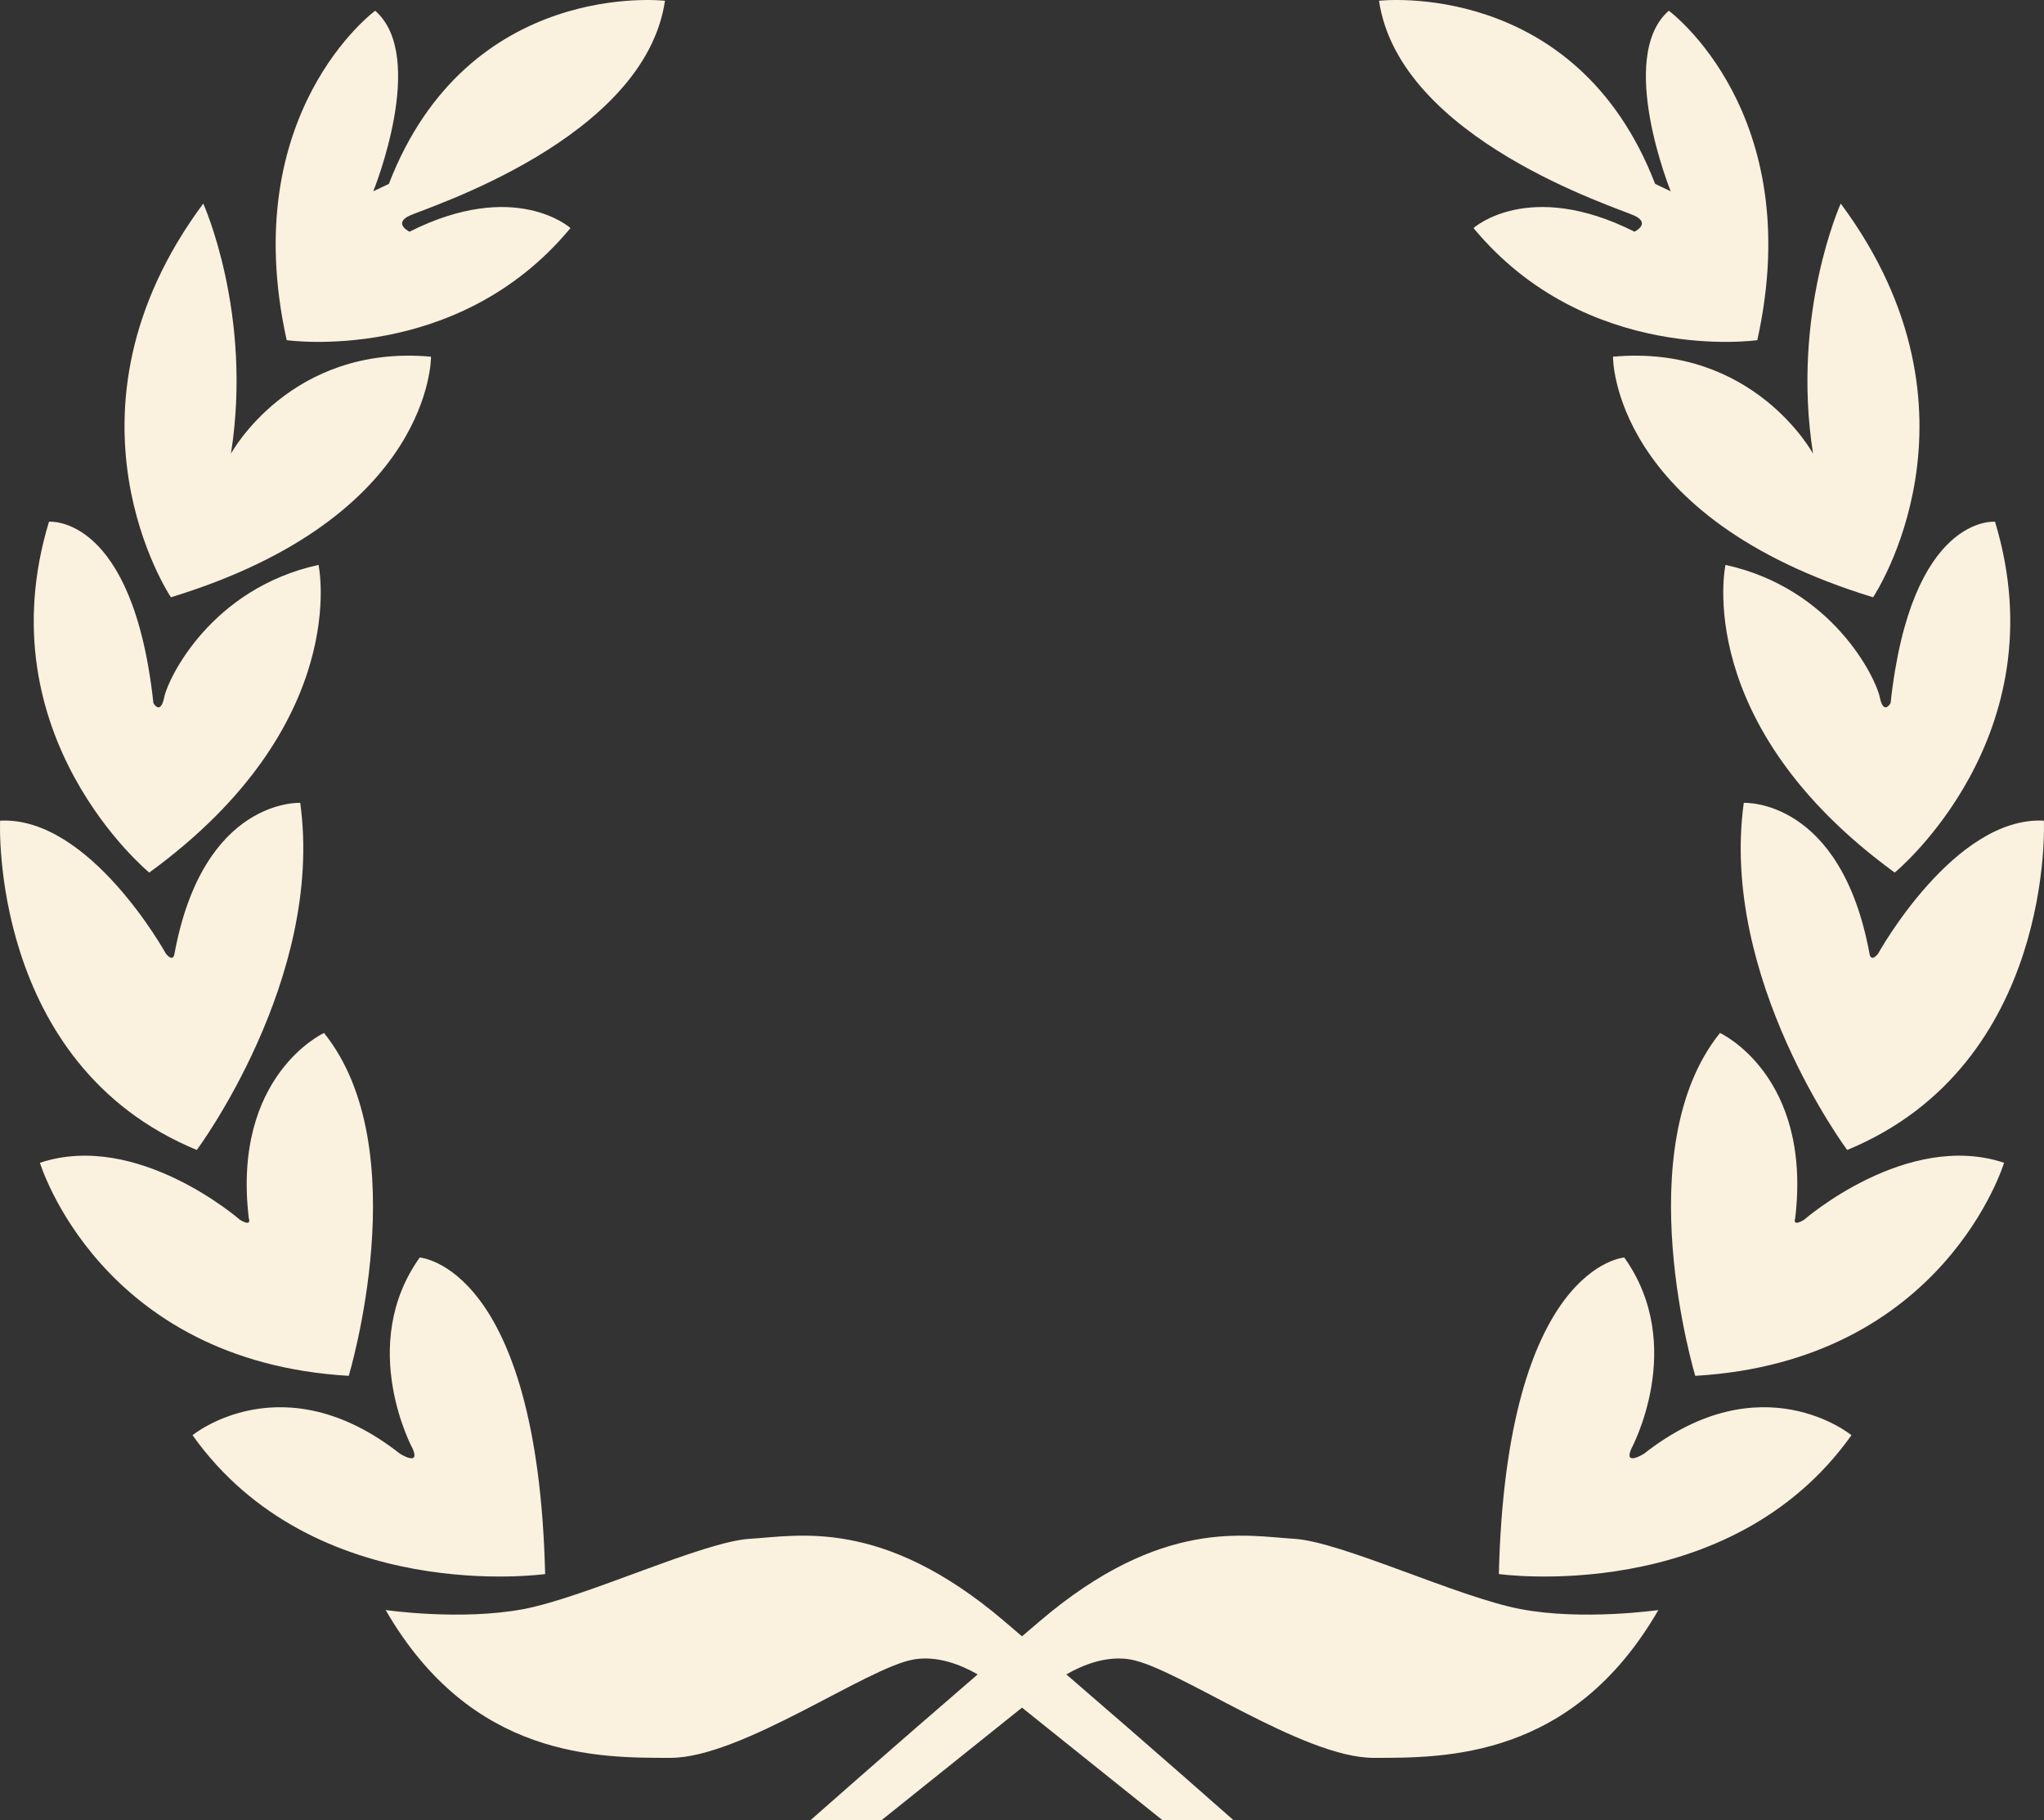
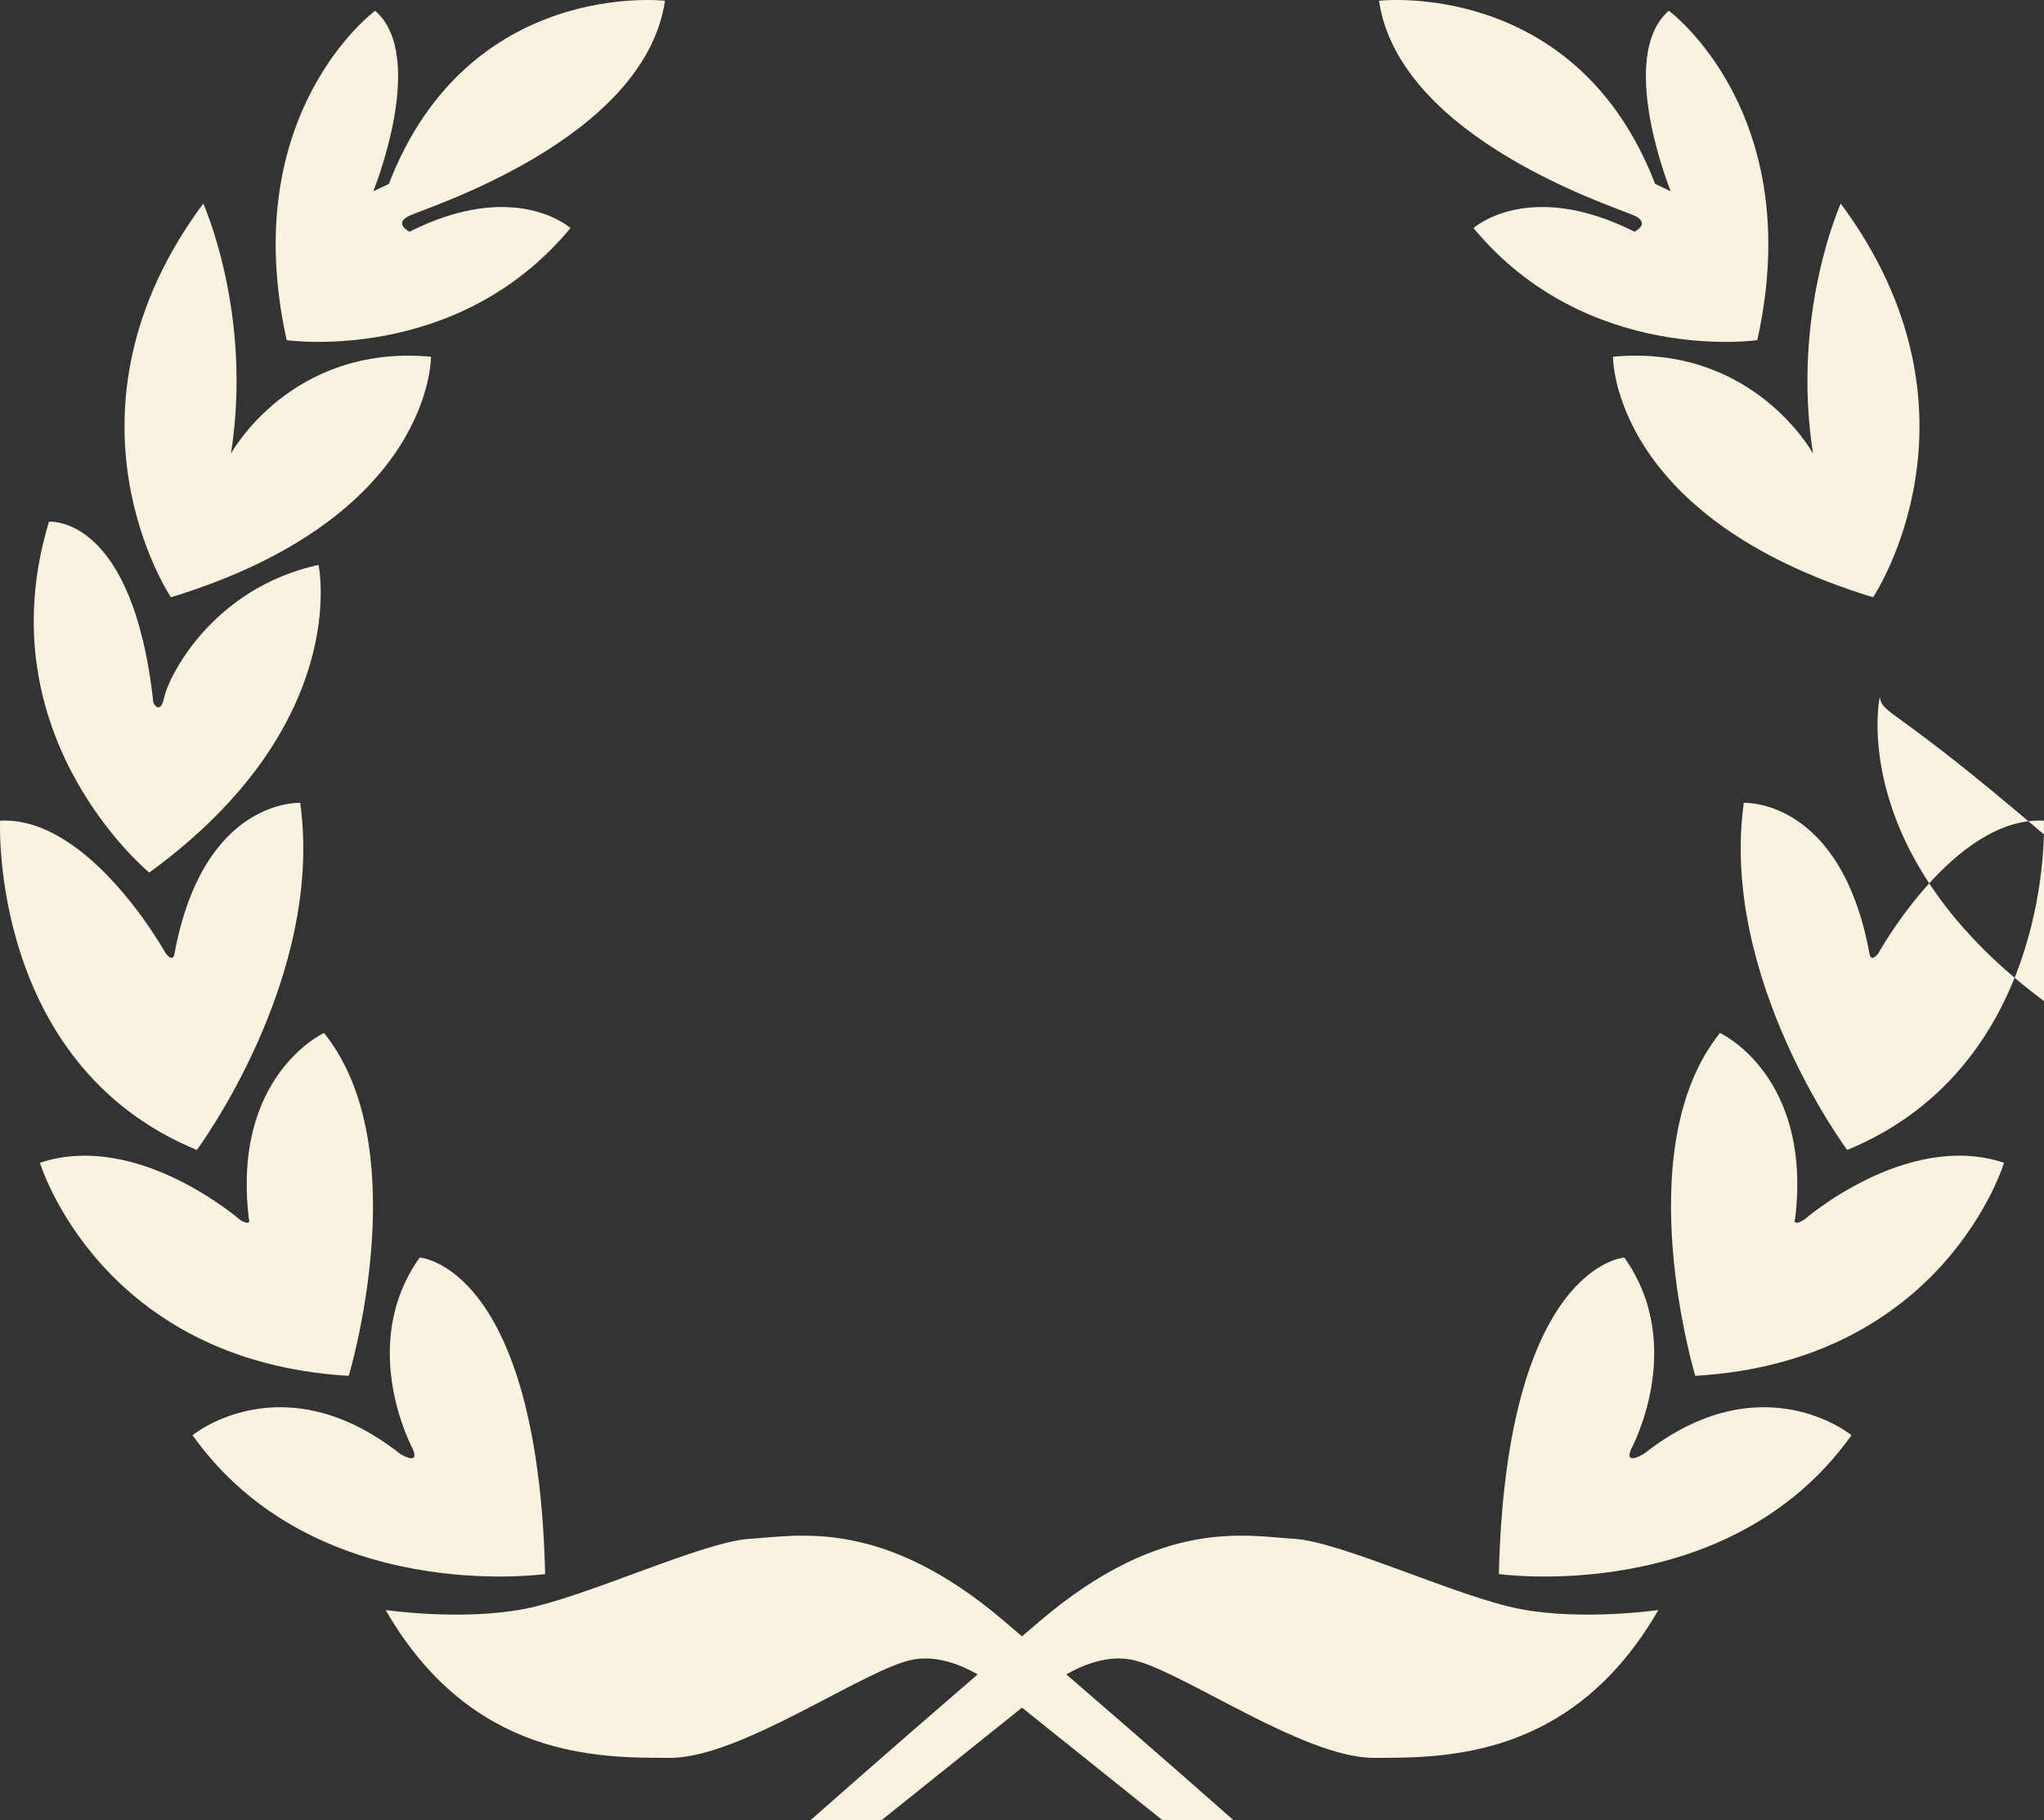
<svg xmlns="http://www.w3.org/2000/svg" enable-background="new 0 0 1206.948 1074.833" fill="#000000" height="1074.833px" id="Layer_1" version="1.1" viewBox="0 0 1206.948 1074.833" width="1206.948px" x="0px" xml:space="preserve" y="0px">
  <rect x="0" y="0" width="1206.948" height="1074.833" fill="#333333" stroke="none" />
  <g id="change1">
    <g>
-       <path clip-rule="evenodd" d="M88.133,515.235c120.346-87.597,99.952-181.68,99.952-181.68    c-63.42,13.922-88.796,66.917-91.087,78.046c-2.291,11.13-6.413,3.541-6.413,3.541C78.441,303.396,28.923,308.073,28.923,308.073    C-9.625,434.965,88.133,515.235,88.133,515.235z M116.206,679.036c0,0,75.416-101.269,61.068-204.965    c0,0-57.299-3.047-74.276,89.231c0,0-0.595,5.21-5.029-0.179c0,0-44.916-81.29-97.905-78.543    C0.063,484.581-6.584,628.361,116.206,679.036z M191.326,609.942c0,0-54.427,24.926-44.423,109.391c0,0,2.153,5.352-5.227,0.918    c0,0-60.508-52.832-118.095-33.66c0,0,35.282,117.208,182.34,125.808C205.922,812.398,246.385,678.377,191.326,609.942z     M321.904,929.438c-4.418-182.23-74.072-186.902-74.072-186.902c-37.21,52.253-4.067,113.096-4.067,113.096    c4.434,10.323-7.549,2.775-7.549,2.775c-69.466-54.608-122.532-10.955-122.532-10.955    C185.696,948.723,321.904,929.438,321.904,929.438z M336.866,134.661c0,0-32.508-29.326-95.054,2.146c0,0-9.826-4.754-0.067-9.43    S380.561,82.404,392.667,0.445c0,0-116.13-13.491-163.045,108.131l-9.201,4.367c0,0,32.226-79.362,1.125-106.609    c0,0-82.02,60.262-52.26,194.521C169.286,200.854,270.014,215.417,336.866,134.661z M254.501,210.62    c-83.001-7.537-118.129,57.256-118.129,57.256c13.004-82.719-16.35-147.684-16.35-147.684    C28.043,244.116,100.925,352.68,100.925,352.68C255.754,305.385,254.501,210.62,254.501,210.62z M1109.95,411.601    c-2.291-11.129-27.667-64.124-91.087-78.046c0,0-20.394,94.083,99.952,181.68c0,0,97.758-80.27,59.21-207.162    c0,0-49.519-4.677-61.663,107.069C1116.362,415.142,1112.241,422.731,1109.95,411.601z M1108.979,563.124    c-4.435,5.389-5.029,0.179-5.029,0.179c-16.978-92.278-74.276-89.231-74.276-89.231    c-14.348,103.696,61.067,204.965,61.067,204.965c122.791-50.675,116.144-194.455,116.144-194.455    C1153.896,481.833,1108.979,563.124,1108.979,563.124z M1065.271,720.25c-7.38,4.434-5.227-0.918-5.227-0.918    c10.003-84.465-44.423-109.391-44.423-109.391c-55.059,68.436-14.597,202.456-14.597,202.456    c147.059-8.6,182.341-125.808,182.341-125.808C1125.778,667.418,1065.271,720.25,1065.271,720.25z M970.731,858.407    c0,0-11.982,7.548-7.548-2.775c0,0,33.143-60.843-4.068-113.096c0,0-69.654,4.672-74.071,186.902    c0,0,136.208,19.285,208.221-81.986C1093.265,847.452,1040.198,803.798,970.731,858.407z M897.81,950.125    c-36.963-7.011-105.901-39.897-133.779-41.514c-27.879-1.616-77.838-12.931-150.035,48.625c-3.53,3.011-7.039,6.007-10.521,8.985    c-3.482-2.979-6.99-5.975-10.521-8.985c-72.197-61.556-122.156-50.241-150.035-48.625c-27.878,1.616-96.817,34.503-133.779,41.514    s-81.418,0.562-81.418,0.562c50.775,88.056,126.12,87.283,168.134,87.283c42.015,0,115.912-53.288,143.615-58.088    c13.776-2.388,27.506,2.895,37.833,8.808c-55.661,47.955-98.78,86.145-98.78,86.145h41.934l83.018-66.517l83.018,66.517h41.934    c0,0-43.119-38.19-98.779-86.145c10.327-5.913,24.057-11.194,37.832-8.808c27.704,4.8,101.602,58.088,143.615,58.088    c42.015,0,117.359,0.772,168.135-87.283C979.228,950.686,934.771,957.135,897.81,950.125z M965.202,127.377    c9.759,4.676-0.066,9.43-0.066,9.43c-62.547-31.473-95.054-2.146-95.054-2.146c66.853,80.756,167.58,66.193,167.58,66.193    C1067.421,66.595,985.401,6.333,985.401,6.333c-31.1,27.247,1.126,106.609,1.126,106.609l-9.201-4.367    C930.411-13.046,814.281,0.445,814.281,0.445C826.388,82.404,955.444,122.702,965.202,127.377z M952.447,210.62    c0,0-1.253,94.766,153.575,142.061c0,0,72.883-108.564-19.098-232.488c0,0-29.353,64.965-16.349,147.684    C1070.576,267.875,1035.448,203.083,952.447,210.62z" fill="#faf1df" fill-rule="evenodd" />
+       <path clip-rule="evenodd" d="M88.133,515.235c120.346-87.597,99.952-181.68,99.952-181.68    c-63.42,13.922-88.796,66.917-91.087,78.046c-2.291,11.13-6.413,3.541-6.413,3.541C78.441,303.396,28.923,308.073,28.923,308.073    C-9.625,434.965,88.133,515.235,88.133,515.235z M116.206,679.036c0,0,75.416-101.269,61.068-204.965    c0,0-57.299-3.047-74.276,89.231c0,0-0.595,5.21-5.029-0.179c0,0-44.916-81.29-97.905-78.543    C0.063,484.581-6.584,628.361,116.206,679.036z M191.326,609.942c0,0-54.427,24.926-44.423,109.391c0,0,2.153,5.352-5.227,0.918    c0,0-60.508-52.832-118.095-33.66c0,0,35.282,117.208,182.34,125.808C205.922,812.398,246.385,678.377,191.326,609.942z     M321.904,929.438c-4.418-182.23-74.072-186.902-74.072-186.902c-37.21,52.253-4.067,113.096-4.067,113.096    c4.434,10.323-7.549,2.775-7.549,2.775c-69.466-54.608-122.532-10.955-122.532-10.955    C185.696,948.723,321.904,929.438,321.904,929.438z M336.866,134.661c0,0-32.508-29.326-95.054,2.146c0,0-9.826-4.754-0.067-9.43    S380.561,82.404,392.667,0.445c0,0-116.13-13.491-163.045,108.131l-9.201,4.367c0,0,32.226-79.362,1.125-106.609    c0,0-82.02,60.262-52.26,194.521C169.286,200.854,270.014,215.417,336.866,134.661z M254.501,210.62    c-83.001-7.537-118.129,57.256-118.129,57.256c13.004-82.719-16.35-147.684-16.35-147.684    C28.043,244.116,100.925,352.68,100.925,352.68C255.754,305.385,254.501,210.62,254.501,210.62z M1109.95,411.601    c0,0-20.394,94.083,99.952,181.68c0,0,97.758-80.27,59.21-207.162    c0,0-49.519-4.677-61.663,107.069C1116.362,415.142,1112.241,422.731,1109.95,411.601z M1108.979,563.124    c-4.435,5.389-5.029,0.179-5.029,0.179c-16.978-92.278-74.276-89.231-74.276-89.231    c-14.348,103.696,61.067,204.965,61.067,204.965c122.791-50.675,116.144-194.455,116.144-194.455    C1153.896,481.833,1108.979,563.124,1108.979,563.124z M1065.271,720.25c-7.38,4.434-5.227-0.918-5.227-0.918    c10.003-84.465-44.423-109.391-44.423-109.391c-55.059,68.436-14.597,202.456-14.597,202.456    c147.059-8.6,182.341-125.808,182.341-125.808C1125.778,667.418,1065.271,720.25,1065.271,720.25z M970.731,858.407    c0,0-11.982,7.548-7.548-2.775c0,0,33.143-60.843-4.068-113.096c0,0-69.654,4.672-74.071,186.902    c0,0,136.208,19.285,208.221-81.986C1093.265,847.452,1040.198,803.798,970.731,858.407z M897.81,950.125    c-36.963-7.011-105.901-39.897-133.779-41.514c-27.879-1.616-77.838-12.931-150.035,48.625c-3.53,3.011-7.039,6.007-10.521,8.985    c-3.482-2.979-6.99-5.975-10.521-8.985c-72.197-61.556-122.156-50.241-150.035-48.625c-27.878,1.616-96.817,34.503-133.779,41.514    s-81.418,0.562-81.418,0.562c50.775,88.056,126.12,87.283,168.134,87.283c42.015,0,115.912-53.288,143.615-58.088    c13.776-2.388,27.506,2.895,37.833,8.808c-55.661,47.955-98.78,86.145-98.78,86.145h41.934l83.018-66.517l83.018,66.517h41.934    c0,0-43.119-38.19-98.779-86.145c10.327-5.913,24.057-11.194,37.832-8.808c27.704,4.8,101.602,58.088,143.615,58.088    c42.015,0,117.359,0.772,168.135-87.283C979.228,950.686,934.771,957.135,897.81,950.125z M965.202,127.377    c9.759,4.676-0.066,9.43-0.066,9.43c-62.547-31.473-95.054-2.146-95.054-2.146c66.853,80.756,167.58,66.193,167.58,66.193    C1067.421,66.595,985.401,6.333,985.401,6.333c-31.1,27.247,1.126,106.609,1.126,106.609l-9.201-4.367    C930.411-13.046,814.281,0.445,814.281,0.445C826.388,82.404,955.444,122.702,965.202,127.377z M952.447,210.62    c0,0-1.253,94.766,153.575,142.061c0,0,72.883-108.564-19.098-232.488c0,0-29.353,64.965-16.349,147.684    C1070.576,267.875,1035.448,203.083,952.447,210.62z" fill="#faf1df" fill-rule="evenodd" />
    </g>
  </g>
</svg>